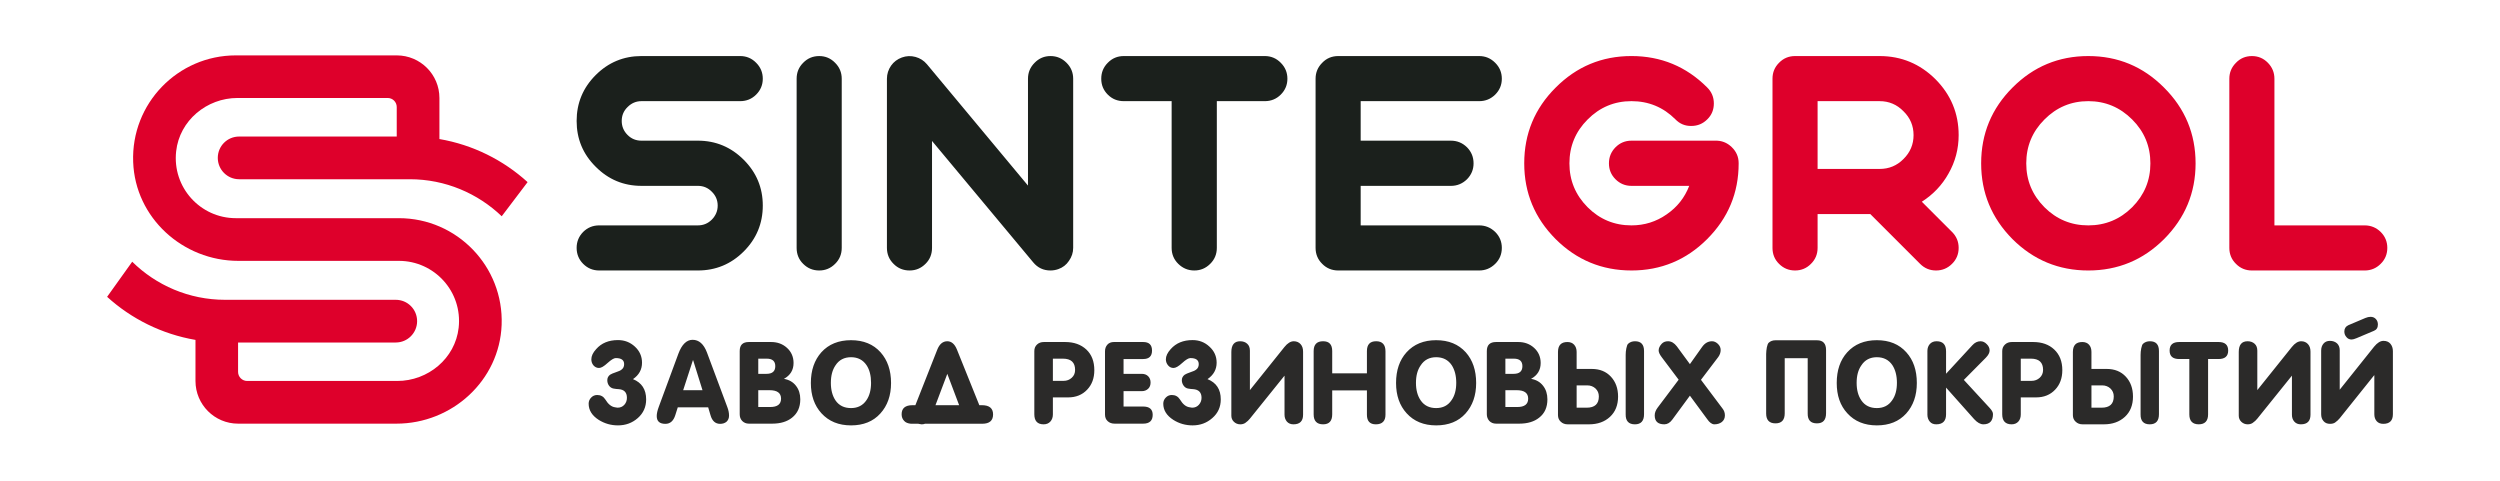
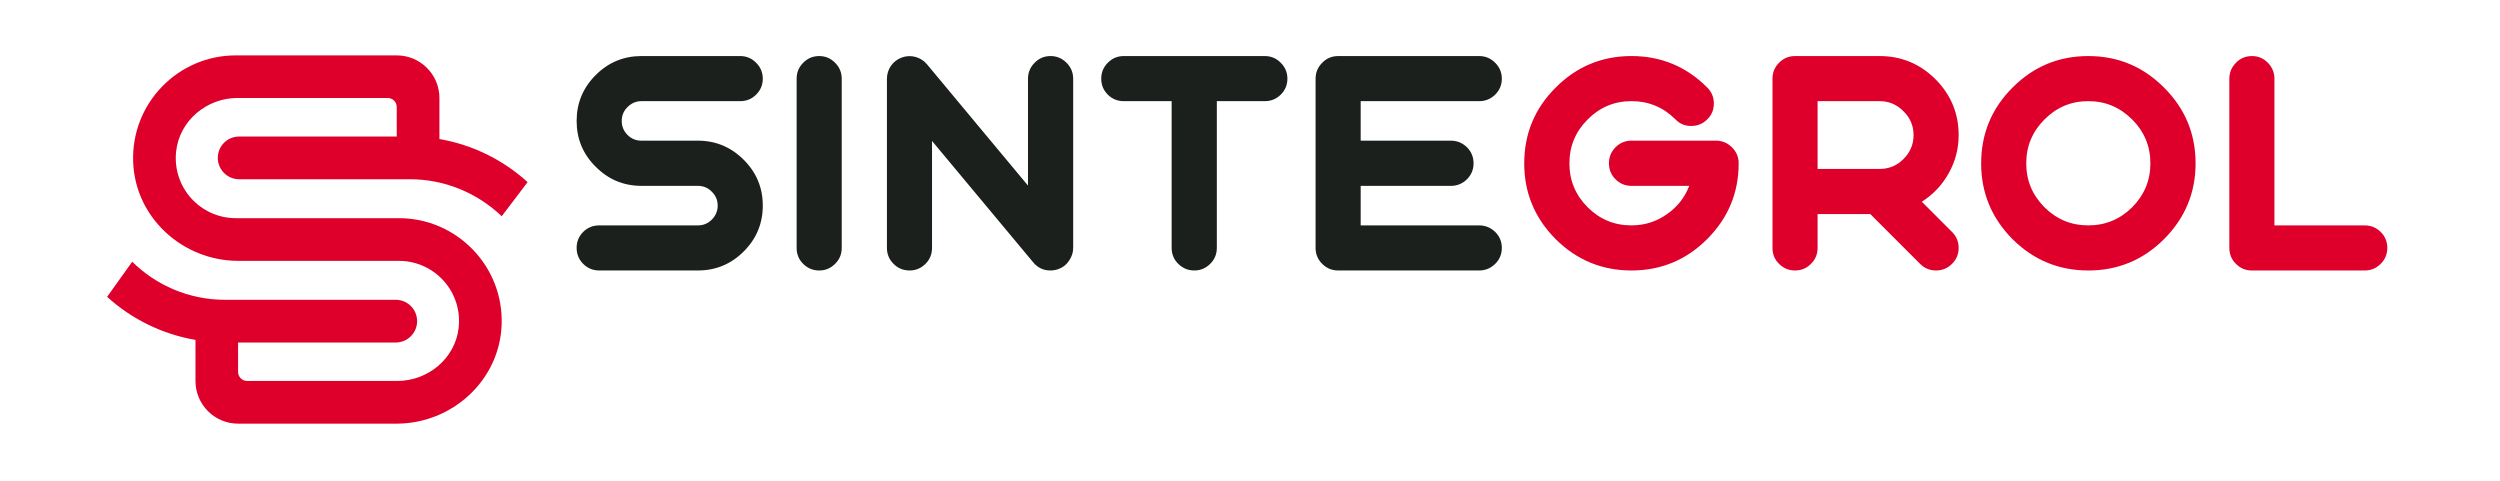
<svg xmlns="http://www.w3.org/2000/svg" xml:space="preserve" width="260px" height="50px" version="1.1" style="shape-rendering:geometricPrecision; text-rendering:geometricPrecision; image-rendering:optimizeQuality; fill-rule:evenodd; clip-rule:evenodd" viewBox="0 0 260 50">
  <defs>
    <style type="text/css">
   
    .fil3 {fill:#2B2A29;fill-rule:nonzero}
    .fil0 {fill:#1B201C;fill-rule:nonzero}
    .fil2 {fill:#DE002B;fill-rule:nonzero}
    .fil1 {fill:#DE002B;fill-rule:nonzero}
   
  </style>
  </defs>
  <g id="Слой_x0020_1">
    <g id="_2677506296000">
      <g>
        <path class="fil0" d="M62.32 23.44c-0.66,0 -1.21,0.23 -1.67,0.68 -0.45,0.46 -0.68,1.01 -0.68,1.66 0,0.65 0.23,1.21 0.68,1.66 0.46,0.46 1.01,0.69 1.67,0.69l10.26 0c1.86,0 3.45,-0.66 4.77,-1.98 1.32,-1.32 1.98,-2.91 1.98,-4.77 0,-1.86 -0.66,-3.44 -1.98,-4.76 -1.32,-1.32 -2.91,-1.99 -4.77,-1.99l-5.87 0c-0.56,0 -1.04,-0.19 -1.44,-0.59 -0.41,-0.41 -0.61,-0.9 -0.61,-1.46 0,-0.57 0.2,-1.05 0.61,-1.45 0.4,-0.4 0.88,-0.61 1.44,-0.61l10.27 0c0.64,0 1.2,-0.22 1.66,-0.68 0.46,-0.46 0.69,-1.01 0.69,-1.65 0,-0.65 -0.23,-1.2 -0.69,-1.66 -0.46,-0.47 -1.02,-0.7 -1.66,-0.7l-10.27 0c-1.85,0 -3.44,0.66 -4.76,1.98 -1.32,1.32 -1.98,2.91 -1.98,4.77 0,1.87 0.66,3.45 1.98,4.76 1.32,1.33 2.91,1.99 4.76,1.99l5.87 0c0.57,0 1.05,0.2 1.45,0.61 0.4,0.39 0.61,0.88 0.61,1.44 0,0.57 -0.21,1.05 -0.61,1.46 -0.4,0.4 -0.88,0.6 -1.45,0.6l-10.26 0zm22.88 4.69c0.64,0 1.19,-0.23 1.65,-0.69 0.46,-0.45 0.69,-1.01 0.69,-1.66l0 -17.59c0,-0.65 -0.23,-1.2 -0.69,-1.66 -0.46,-0.47 -1.01,-0.7 -1.65,-0.7 -0.66,0 -1.21,0.23 -1.67,0.7 -0.46,0.46 -0.68,1.01 -0.68,1.66l0 17.59c0,0.65 0.22,1.21 0.68,1.66 0.46,0.46 1.01,0.69 1.67,0.69zm8.59 -22.15c-0.46,0.17 -0.84,0.45 -1.12,0.85 -0.28,0.41 -0.43,0.86 -0.43,1.36l0 17.59c0,0.65 0.23,1.21 0.69,1.66 0.45,0.46 1.01,0.69 1.67,0.69 0.64,0 1.19,-0.23 1.65,-0.69 0.46,-0.45 0.68,-1.01 0.68,-1.66l0 -11.12 10.52 12.62c0.47,0.57 1.07,0.85 1.8,0.85 0.28,0 0.55,-0.05 0.81,-0.14 0.46,-0.16 0.84,-0.45 1.11,-0.86 0.29,-0.41 0.44,-0.86 0.44,-1.35l0 -17.59c0,-0.65 -0.23,-1.2 -0.69,-1.66 -0.47,-0.47 -1.02,-0.7 -1.67,-0.7 -0.64,0 -1.19,0.23 -1.65,0.7 -0.46,0.46 -0.69,1.01 -0.69,1.66l0 11.11 -10.51 -12.62c-0.32,-0.38 -0.72,-0.63 -1.19,-0.76 -0.48,-0.13 -0.95,-0.11 -1.42,0.06zm28.06 4.54l0 15.26c0,0.65 0.23,1.21 0.69,1.66 0.47,0.46 1.02,0.69 1.67,0.69 0.64,0 1.19,-0.23 1.65,-0.69 0.46,-0.45 0.69,-1.01 0.69,-1.66l0 -15.26 4.99 0c0.64,0 1.2,-0.22 1.66,-0.68 0.46,-0.46 0.69,-1.01 0.69,-1.65 0,-0.65 -0.23,-1.2 -0.69,-1.66 -0.46,-0.47 -1.02,-0.7 -1.66,-0.7l-14.66 0c-0.66,0 -1.21,0.23 -1.67,0.7 -0.46,0.46 -0.68,1.01 -0.68,1.66 0,0.64 0.22,1.19 0.68,1.65 0.46,0.46 1.01,0.68 1.67,0.68l4.97 0zm31.98 17.61c0.65,0 1.2,-0.23 1.67,-0.69 0.46,-0.45 0.69,-1.01 0.69,-1.66 0,-0.65 -0.23,-1.2 -0.69,-1.66 -0.47,-0.45 -1.02,-0.68 -1.67,-0.68l-12.32 0 0 -4.11 9.39 0c0.64,0 1.2,-0.23 1.67,-0.69 0.45,-0.46 0.68,-1.01 0.68,-1.65 0,-0.66 -0.23,-1.21 -0.68,-1.67 -0.47,-0.46 -1.03,-0.69 -1.67,-0.69l-9.39 0 0 -4.11 12.32 0c0.65,0 1.2,-0.22 1.67,-0.68 0.46,-0.46 0.69,-1.01 0.69,-1.65 0,-0.65 -0.23,-1.2 -0.69,-1.66 -0.47,-0.47 -1.02,-0.7 -1.67,-0.7l-14.65 0c-0.66,0 -1.22,0.23 -1.67,0.7 -0.46,0.46 -0.69,1.01 -0.69,1.66l0 17.59c0,0.65 0.23,1.21 0.69,1.66 0.45,0.46 1.01,0.69 1.67,0.69l14.65 0z" />
-         <path class="fil1" d="M169.67 28.13c3.07,0 5.7,-1.09 7.87,-3.26 2.19,-2.19 3.28,-4.81 3.28,-7.88l0 -0.02c0,-0.65 -0.24,-1.21 -0.73,-1.68 -0.48,-0.46 -1.05,-0.68 -1.71,-0.66l-8.71 0c-0.65,0 -1.2,0.23 -1.66,0.69 -0.46,0.47 -0.68,1.02 -0.68,1.67 0,0.64 0.22,1.19 0.68,1.65 0.46,0.46 1.01,0.69 1.66,0.69l6.01 0c-0.47,1.22 -1.25,2.21 -2.34,2.96 -1.1,0.77 -2.32,1.15 -3.67,1.15 -1.78,0 -3.3,-0.63 -4.56,-1.89 -1.26,-1.27 -1.89,-2.78 -1.89,-4.56 0,-1.78 0.63,-3.3 1.89,-4.56 1.26,-1.27 2.78,-1.91 4.56,-1.91 1.78,0 3.31,0.63 4.57,1.89 0.45,0.47 1.01,0.7 1.65,0.69 0.66,0 1.21,-0.23 1.67,-0.69 0.46,-0.45 0.68,-1 0.68,-1.65 0,-0.65 -0.23,-1.21 -0.7,-1.67 -2.17,-2.17 -4.8,-3.26 -7.87,-3.26 -3.07,0 -5.7,1.09 -7.88,3.28 -2.18,2.17 -3.27,4.8 -3.27,7.88 0,3.07 1.09,5.69 3.27,7.88 2.18,2.17 4.81,3.26 7.88,3.26zm29.34 -14.08c0,0.97 -0.35,1.8 -1.05,2.49 -0.68,0.69 -1.51,1.03 -2.48,1.03l-6.45 0 0 -7.05 6.45 0c0.97,0 1.8,0.35 2.48,1.05 0.7,0.68 1.05,1.51 1.05,2.48zm-4.5 8.21l5.18 5.18c0.46,0.46 1.01,0.69 1.66,0.69 0.64,0 1.2,-0.23 1.66,-0.69 0.46,-0.45 0.69,-1.01 0.69,-1.66 0,-0.65 -0.23,-1.2 -0.69,-1.66l-3.14 -3.14c1.17,-0.75 2.1,-1.72 2.77,-2.92 0.71,-1.24 1.06,-2.58 1.06,-4.01 0,-2.26 -0.81,-4.2 -2.41,-5.81 -1.61,-1.6 -3.55,-2.41 -5.81,-2.41l-8.79 0c-0.66,0 -1.21,0.23 -1.67,0.7 -0.46,0.46 -0.68,1.01 -0.68,1.66l0 17.59c0,0.65 0.22,1.21 0.68,1.66 0.46,0.46 1.01,0.69 1.67,0.69 0.64,0 1.2,-0.23 1.65,-0.69 0.46,-0.45 0.69,-1.01 0.69,-1.66l0 -3.52 5.48 0zm29.13 -5.27c0,1.78 -0.63,3.29 -1.89,4.56 -1.27,1.26 -2.79,1.89 -4.57,1.89 -1.78,0 -3.3,-0.63 -4.56,-1.89 -1.26,-1.27 -1.89,-2.78 -1.89,-4.56 0,-1.78 0.63,-3.3 1.89,-4.56 1.26,-1.27 2.78,-1.91 4.56,-1.91 1.78,0 3.3,0.64 4.57,1.91 1.26,1.26 1.89,2.78 1.89,4.56zm-17.6 0c0,3.07 1.09,5.69 3.26,7.88 2.18,2.17 4.81,3.26 7.88,3.26 3.08,0 5.7,-1.09 7.88,-3.26 2.18,-2.19 3.28,-4.81 3.28,-7.88 0,-3.08 -1.1,-5.71 -3.28,-7.88 -2.18,-2.19 -4.8,-3.28 -7.88,-3.28 -3.07,0 -5.7,1.09 -7.88,3.28 -2.17,2.17 -3.26,4.8 -3.26,7.88zm28.16 11.14c-0.65,0 -1.21,-0.23 -1.66,-0.69 -0.46,-0.45 -0.69,-1.01 -0.69,-1.66l0 -17.59c0,-0.65 0.23,-1.2 0.69,-1.66 0.45,-0.47 1.01,-0.7 1.66,-0.7 0.65,0 1.2,0.23 1.66,0.7 0.45,0.46 0.68,1.01 0.68,1.66l0 15.25 9.39 0c0.64,0 1.2,0.23 1.66,0.68 0.46,0.46 0.69,1.01 0.69,1.66 0,0.65 -0.23,1.21 -0.69,1.66 -0.46,0.46 -1.02,0.69 -1.66,0.69l-11.73 0z" />
+         <path class="fil1" d="M169.67 28.13c3.07,0 5.7,-1.09 7.87,-3.26 2.19,-2.19 3.28,-4.81 3.28,-7.88l0 -0.02c0,-0.65 -0.24,-1.21 -0.73,-1.68 -0.48,-0.46 -1.05,-0.68 -1.71,-0.66l-8.71 0c-0.65,0 -1.2,0.23 -1.66,0.69 -0.46,0.47 -0.68,1.02 -0.68,1.67 0,0.64 0.22,1.19 0.68,1.65 0.46,0.46 1.01,0.69 1.66,0.69l6.01 0c-0.47,1.22 -1.25,2.21 -2.34,2.96 -1.1,0.77 -2.32,1.15 -3.67,1.15 -1.78,0 -3.3,-0.63 -4.56,-1.89 -1.26,-1.27 -1.89,-2.78 -1.89,-4.56 0,-1.78 0.63,-3.3 1.89,-4.56 1.26,-1.27 2.78,-1.91 4.56,-1.91 1.78,0 3.31,0.63 4.57,1.89 0.45,0.47 1.01,0.7 1.65,0.69 0.66,0 1.21,-0.23 1.67,-0.69 0.46,-0.45 0.68,-1 0.68,-1.65 0,-0.65 -0.23,-1.21 -0.7,-1.67 -2.17,-2.17 -4.8,-3.26 -7.87,-3.26 -3.07,0 -5.7,1.09 -7.88,3.28 -2.18,2.17 -3.27,4.8 -3.27,7.88 0,3.07 1.09,5.69 3.27,7.88 2.18,2.17 4.81,3.26 7.88,3.26zm29.34 -14.08c0,0.97 -0.35,1.8 -1.05,2.49 -0.68,0.69 -1.51,1.03 -2.48,1.03l-6.45 0 0 -7.05 6.45 0c0.97,0 1.8,0.35 2.48,1.05 0.7,0.68 1.05,1.51 1.05,2.48m-4.5 8.21l5.18 5.18c0.46,0.46 1.01,0.69 1.66,0.69 0.64,0 1.2,-0.23 1.66,-0.69 0.46,-0.45 0.69,-1.01 0.69,-1.66 0,-0.65 -0.23,-1.2 -0.69,-1.66l-3.14 -3.14c1.17,-0.75 2.1,-1.72 2.77,-2.92 0.71,-1.24 1.06,-2.58 1.06,-4.01 0,-2.26 -0.81,-4.2 -2.41,-5.81 -1.61,-1.6 -3.55,-2.41 -5.81,-2.41l-8.79 0c-0.66,0 -1.21,0.23 -1.67,0.7 -0.46,0.46 -0.68,1.01 -0.68,1.66l0 17.59c0,0.65 0.22,1.21 0.68,1.66 0.46,0.46 1.01,0.69 1.67,0.69 0.64,0 1.2,-0.23 1.65,-0.69 0.46,-0.45 0.69,-1.01 0.69,-1.66l0 -3.52 5.48 0zm29.13 -5.27c0,1.78 -0.63,3.29 -1.89,4.56 -1.27,1.26 -2.79,1.89 -4.57,1.89 -1.78,0 -3.3,-0.63 -4.56,-1.89 -1.26,-1.27 -1.89,-2.78 -1.89,-4.56 0,-1.78 0.63,-3.3 1.89,-4.56 1.26,-1.27 2.78,-1.91 4.56,-1.91 1.78,0 3.3,0.64 4.57,1.91 1.26,1.26 1.89,2.78 1.89,4.56zm-17.6 0c0,3.07 1.09,5.69 3.26,7.88 2.18,2.17 4.81,3.26 7.88,3.26 3.08,0 5.7,-1.09 7.88,-3.26 2.18,-2.19 3.28,-4.81 3.28,-7.88 0,-3.08 -1.1,-5.71 -3.28,-7.88 -2.18,-2.19 -4.8,-3.28 -7.88,-3.28 -3.07,0 -5.7,1.09 -7.88,3.28 -2.17,2.17 -3.26,4.8 -3.26,7.88zm28.16 11.14c-0.65,0 -1.21,-0.23 -1.66,-0.69 -0.46,-0.45 -0.69,-1.01 -0.69,-1.66l0 -17.59c0,-0.65 0.23,-1.2 0.69,-1.66 0.45,-0.47 1.01,-0.7 1.66,-0.7 0.65,0 1.2,0.23 1.66,0.7 0.45,0.46 0.68,1.01 0.68,1.66l0 15.25 9.39 0c0.64,0 1.2,0.23 1.66,0.68 0.46,0.46 0.69,1.01 0.69,1.66 0,0.65 -0.23,1.21 -0.69,1.66 -0.46,0.46 -1.02,0.69 -1.66,0.69l-11.73 0z" />
      </g>
      <path class="fil2" d="M24.87 14.2c-1.23,0 -2.22,0.99 -2.22,2.22l0 0c0,1.22 0.99,2.22 2.22,2.22l17.75 0c3.7,0 7.07,1.47 9.56,3.85l2.69 -3.55c-2.52,-2.29 -5.68,-3.88 -9.17,-4.48l0 -4.27c0,-2.45 -1.99,-4.43 -4.44,-4.43 0,0 0,0 0,0l-16.74 0c-6.03,0 -10.9,5.01 -10.67,11.09 0.21,5.79 5.15,10.28 10.94,10.28l16.7 0c3.68,0 6.63,3.19 6.21,6.96 -0.36,3.19 -3.18,5.53 -6.39,5.53l-15.61 0c-0.51,0 -0.94,-0.42 -0.94,-0.94l0 -3.06 16.4 0c1.23,0 2.22,-1 2.22,-2.22 0,-1.23 -0.99,-2.22 -2.22,-2.22l-17.75 0c-3.76,0 -7.17,-1.51 -9.66,-3.96l0 0 -2.61 3.65c2.52,2.29 5.69,3.88 9.19,4.48l0 4.27c0,2.45 1.98,4.44 4.43,4.44l16.47 0c5.79,0 10.72,-4.49 10.94,-10.27 0.23,-6.08 -4.65,-11.1 -10.68,-11.1l-16.97 0c-3.68,0 -6.62,-3.2 -6.2,-6.96 0.35,-3.19 3.18,-5.54 6.38,-5.54l15.62 0c0.52,0 0.94,0.42 0.94,0.94l0 3.07 -16.39 0z" />
-       <path class="fil3" d="M67.2 41.54c0,0.78 -0.29,1.43 -0.87,1.94 -0.58,0.51 -1.27,0.76 -2.06,0.76 -0.73,0 -1.39,-0.19 -2,-0.57 -0.7,-0.45 -1.05,-1.01 -1.05,-1.69 0,-0.24 0.09,-0.46 0.26,-0.63 0.17,-0.18 0.38,-0.27 0.63,-0.27 0.37,0 0.65,0.16 0.84,0.46 0.3,0.5 0.64,0.77 1.02,0.82 0.02,0 0.06,0 0.12,0.02 0.06,0.01 0.11,0.02 0.14,0.02 0.28,0 0.52,-0.1 0.7,-0.3 0.18,-0.2 0.27,-0.44 0.27,-0.73 0,-0.56 -0.29,-0.86 -0.87,-0.9 -0.13,0 -0.3,-0.02 -0.53,-0.06 -0.19,-0.04 -0.35,-0.14 -0.47,-0.31 -0.12,-0.17 -0.17,-0.36 -0.17,-0.56 0,-0.23 0.09,-0.42 0.29,-0.57 0.12,-0.08 0.32,-0.16 0.61,-0.26 0.28,-0.09 0.48,-0.18 0.58,-0.27 0.18,-0.13 0.27,-0.32 0.27,-0.57 0,-0.42 -0.29,-0.63 -0.87,-0.63 -0.19,0 -0.47,0.17 -0.85,0.51 -0.38,0.35 -0.67,0.52 -0.89,0.52 -0.23,0 -0.42,-0.09 -0.58,-0.27 -0.15,-0.18 -0.22,-0.39 -0.22,-0.63 0,-0.34 0.16,-0.69 0.5,-1.06 0.55,-0.63 1.31,-0.94 2.27,-0.94 0.68,0 1.26,0.22 1.76,0.68 0.49,0.45 0.74,1.01 0.74,1.67 0,0.71 -0.31,1.28 -0.94,1.71 0.91,0.37 1.37,1.07 1.37,2.11zm8.62 1.69c0,0.26 -0.09,0.47 -0.26,0.63 -0.18,0.15 -0.4,0.22 -0.67,0.22 -0.49,0 -0.83,-0.3 -1,-0.91l-0.24 -0.81 -3.16 0 -0.26 0.82c-0.19,0.6 -0.53,0.9 -1.03,0.9 -0.6,0 -0.9,-0.27 -0.9,-0.81 0,-0.26 0.07,-0.58 0.22,-0.98l2.03 -5.5c0.36,-0.97 0.86,-1.45 1.48,-1.45 0.66,0 1.16,0.44 1.49,1.31l2.13 5.71c0.11,0.29 0.17,0.58 0.17,0.87zm-2.76 -2.65l-0.97 -3.11 -0.03 0 -1.01 3.11 2.01 0zm10.17 0.95c0,0.83 -0.29,1.46 -0.86,1.91 -0.51,0.41 -1.2,0.62 -2.06,0.62l-2.43 0c-0.28,0 -0.51,-0.1 -0.69,-0.28 -0.18,-0.19 -0.26,-0.42 -0.26,-0.7l0 -6.57c0,-0.63 0.31,-0.94 0.95,-0.94l2.32 0c0.65,0 1.2,0.2 1.65,0.61 0.45,0.41 0.68,0.94 0.68,1.57 0,0.73 -0.33,1.28 -1,1.65 0.53,0.09 0.95,0.33 1.25,0.72 0.3,0.38 0.45,0.85 0.45,1.41zm-3.49 -4.23l-0.88 0 0 1.58 0.85 0c0.61,0 0.92,-0.26 0.92,-0.8 0,-0.52 -0.3,-0.78 -0.89,-0.78zm1.49 4.16c0,-0.59 -0.4,-0.88 -1.2,-0.88l-1.17 0 0 1.75 1.24 0c0.75,0 1.13,-0.29 1.13,-0.87zm11.44 -1.63c0,1.3 -0.37,2.36 -1.12,3.18 -0.74,0.82 -1.76,1.23 -3.04,1.23 -1.29,0 -2.31,-0.42 -3.08,-1.26 -0.73,-0.8 -1.1,-1.85 -1.1,-3.15 0,-1.32 0.37,-2.38 1.09,-3.19 0.76,-0.84 1.79,-1.26 3.09,-1.26 1.29,0 2.32,0.42 3.07,1.26 0.72,0.81 1.09,1.87 1.09,3.19zm-2.08 -0.01c0,-0.75 -0.15,-1.36 -0.47,-1.84 -0.37,-0.55 -0.91,-0.83 -1.61,-0.83 -0.71,0 -1.25,0.28 -1.62,0.85 -0.32,0.47 -0.48,1.07 -0.48,1.82 0,0.73 0.16,1.34 0.48,1.82 0.37,0.54 0.91,0.8 1.62,0.8 0.69,0 1.23,-0.27 1.6,-0.82 0.32,-0.46 0.48,-1.07 0.48,-1.8zm12.69 3.28c0,0.65 -0.38,0.97 -1.13,0.97l-0.66 0c-0.03,0 -0.08,0 -0.14,0 -0.06,0 -0.1,0 -0.13,0 -0.04,0 -0.09,0 -0.15,0 -0.07,0 -0.11,0 -0.15,0l-4.72 0c-0.1,0.04 -0.22,0.06 -0.34,0.06 -0.05,0 -0.12,-0.01 -0.21,-0.03 -0.09,-0.02 -0.14,-0.03 -0.15,-0.03 -0.48,0 -0.73,0 -0.76,0 -0.31,-0.03 -0.55,-0.12 -0.7,-0.29 -0.18,-0.18 -0.27,-0.41 -0.27,-0.7 0,-0.62 0.38,-0.94 1.13,-0.94l0.3 0 2.27 -5.76c0.23,-0.59 0.58,-0.89 1.05,-0.89 0.43,0 0.77,0.29 1,0.86l2.33 5.79 0.27 0c0.77,0 1.16,0.32 1.16,0.96zm-3.53 -0.96l-1.23 -3.26 -1.23 3.26 2.46 0zm14.06 -3.64c0,0.83 -0.25,1.51 -0.75,2.03 -0.5,0.53 -1.16,0.8 -1.98,0.8l-1.58 0 0 1.77c0,0.3 -0.09,0.55 -0.26,0.74 -0.17,0.19 -0.41,0.29 -0.7,0.29 -0.65,0 -0.97,-0.35 -0.97,-1.05l0 -6.57c0,-0.28 0.09,-0.5 0.28,-0.68 0.19,-0.18 0.43,-0.26 0.72,-0.26l2.21 0c0.91,0 1.64,0.26 2.2,0.78 0.56,0.53 0.83,1.24 0.83,2.15zm-2 -0.03c0,-0.78 -0.42,-1.17 -1.27,-1.17l-1.04 0 0 2.31 1.11 0c0.34,0 0.62,-0.11 0.85,-0.32 0.24,-0.21 0.35,-0.49 0.35,-0.82zm8.07 4.67c0,0.61 -0.33,0.92 -0.99,0.92l-2.97 0c-0.3,0 -0.54,-0.09 -0.72,-0.26 -0.19,-0.17 -0.28,-0.4 -0.28,-0.7l0 -6.56c0,-0.28 0.08,-0.51 0.25,-0.7 0.16,-0.18 0.39,-0.27 0.68,-0.27l3.04 0c0.61,0 0.92,0.29 0.92,0.89 0,0.59 -0.31,0.88 -0.92,0.88l-2.04 0 0 1.54 1.9 0c0.28,0 0.5,0.09 0.66,0.25 0.17,0.17 0.25,0.39 0.25,0.65 0,0.27 -0.08,0.49 -0.25,0.65 -0.18,0.17 -0.4,0.25 -0.66,0.25l-1.9 0 0 1.6 2.04 0c0.66,0 0.99,0.29 0.99,0.86zm7.08 -1.6c0,0.78 -0.29,1.43 -0.88,1.94 -0.58,0.51 -1.26,0.76 -2.05,0.76 -0.73,0 -1.4,-0.19 -2,-0.57 -0.7,-0.45 -1.05,-1.01 -1.05,-1.69 0,-0.24 0.09,-0.46 0.26,-0.63 0.17,-0.18 0.38,-0.27 0.63,-0.27 0.37,0 0.65,0.16 0.84,0.46 0.3,0.5 0.63,0.77 1.02,0.82 0.01,0 0.06,0 0.12,0.02 0.06,0.01 0.11,0.02 0.13,0.02 0.29,0 0.52,-0.1 0.7,-0.3 0.18,-0.2 0.28,-0.44 0.28,-0.73 0,-0.56 -0.3,-0.86 -0.88,-0.9 -0.12,0 -0.3,-0.02 -0.53,-0.06 -0.19,-0.04 -0.34,-0.14 -0.46,-0.31 -0.12,-0.17 -0.18,-0.36 -0.18,-0.56 0,-0.23 0.1,-0.42 0.3,-0.57 0.12,-0.08 0.32,-0.16 0.6,-0.26 0.29,-0.09 0.48,-0.18 0.59,-0.27 0.18,-0.13 0.27,-0.32 0.27,-0.57 0,-0.42 -0.29,-0.63 -0.87,-0.63 -0.19,0 -0.48,0.17 -0.85,0.51 -0.38,0.35 -0.68,0.52 -0.9,0.52 -0.23,0 -0.42,-0.09 -0.57,-0.27 -0.15,-0.18 -0.23,-0.39 -0.23,-0.63 0,-0.34 0.17,-0.69 0.5,-1.06 0.56,-0.63 1.31,-0.94 2.28,-0.94 0.67,0 1.26,0.22 1.75,0.68 0.5,0.45 0.75,1.01 0.75,1.67 0,0.71 -0.32,1.28 -0.95,1.71 0.92,0.37 1.38,1.07 1.38,2.11zm8.56 1.59c0,0.66 -0.33,1 -1,1 -0.28,0 -0.51,-0.09 -0.68,-0.28 -0.16,-0.19 -0.25,-0.43 -0.25,-0.72l0 -4.05 -0.01 0 -3.59 4.46c-0.12,0.16 -0.29,0.31 -0.49,0.45 -0.14,0.09 -0.31,0.14 -0.51,0.14 -0.26,0 -0.48,-0.09 -0.66,-0.26 -0.18,-0.17 -0.27,-0.39 -0.27,-0.64l0 -6.62c0,-0.74 0.31,-1.12 0.91,-1.12 0.31,0 0.56,0.09 0.74,0.26 0.19,0.17 0.28,0.41 0.28,0.72l0 4.1 3.59 -4.48c0.32,-0.4 0.65,-0.6 0.97,-0.6 0.3,0 0.54,0.11 0.71,0.3 0.18,0.2 0.26,0.46 0.26,0.78l0 6.56zm8.57 0c0,0.66 -0.34,1 -1,1 -0.62,0 -0.93,-0.33 -0.93,-1l0 -2.53 -3.61 0 0 2.49c0,0.69 -0.31,1.04 -0.95,1.04 -0.65,0 -0.98,-0.35 -0.98,-1.03l0 -6.59c0,-0.68 0.33,-1.02 0.98,-1.02 0.64,0 0.95,0.34 0.95,1.02l0 2.32 3.61 0 0 -2.32c0,-0.68 0.32,-1.02 0.96,-1.02 0.64,0 0.97,0.35 0.97,1.05l0 6.59zm9.43 -3.3c0,1.3 -0.37,2.36 -1.11,3.18 -0.74,0.82 -1.76,1.23 -3.05,1.23 -1.28,0 -2.31,-0.42 -3.07,-1.26 -0.73,-0.8 -1.1,-1.85 -1.1,-3.15 0,-1.32 0.36,-2.38 1.09,-3.19 0.76,-0.84 1.79,-1.26 3.08,-1.26 1.3,0 2.32,0.42 3.08,1.26 0.72,0.81 1.08,1.87 1.08,3.19zm-2.07 -0.01c0,-0.75 -0.16,-1.36 -0.47,-1.84 -0.37,-0.55 -0.91,-0.83 -1.62,-0.83 -0.7,0 -1.24,0.28 -1.61,0.85 -0.33,0.47 -0.49,1.07 -0.49,1.82 0,0.73 0.16,1.34 0.49,1.82 0.37,0.54 0.91,0.8 1.61,0.8 0.7,0 1.23,-0.27 1.6,-0.82 0.33,-0.46 0.49,-1.07 0.49,-1.8zm9.48 1.71c0,0.83 -0.28,1.46 -0.86,1.91 -0.51,0.41 -1.2,0.62 -2.06,0.62l-2.42 0c-0.29,0 -0.52,-0.1 -0.7,-0.28 -0.17,-0.19 -0.26,-0.42 -0.26,-0.7l0 -6.57c0,-0.63 0.32,-0.94 0.96,-0.94l2.31 0c0.65,0 1.2,0.2 1.65,0.61 0.45,0.41 0.68,0.94 0.68,1.57 0,0.73 -0.33,1.28 -1,1.65 0.53,0.09 0.95,0.33 1.25,0.72 0.3,0.38 0.45,0.85 0.45,1.41zm-3.49 -4.23l-0.88 0 0 1.58 0.85 0c0.61,0 0.92,-0.26 0.92,-0.8 0,-0.52 -0.3,-0.78 -0.89,-0.78zm1.49 4.16c0,-0.59 -0.4,-0.88 -1.2,-0.88l-1.17 0 0 1.75 1.24 0c0.75,0 1.13,-0.29 1.13,-0.87zm12.05 1.62c0,0.7 -0.32,1.05 -0.95,1.05 -0.65,0 -0.97,-0.35 -0.96,-1.03l0 -6.19c0,-0.22 0.02,-0.45 0.07,-0.69 0.05,-0.25 0.11,-0.41 0.2,-0.48 0.18,-0.16 0.41,-0.25 0.7,-0.25 0.63,0 0.94,0.34 0.94,1.02l0 6.57zm-2.7 -1.84c0,0.89 -0.28,1.59 -0.84,2.11 -0.56,0.52 -1.29,0.78 -2.19,0.78l-2.21 0c-0.29,0 -0.53,-0.09 -0.72,-0.27 -0.19,-0.17 -0.29,-0.4 -0.29,-0.69l0 -6.56c0,-0.7 0.33,-1.04 0.98,-1.04 0.29,0 0.53,0.09 0.7,0.28 0.17,0.19 0.26,0.44 0.26,0.75l0 1.77 1.58 0c0.83,0 1.49,0.27 1.99,0.81 0.49,0.53 0.74,1.22 0.74,2.06zm-2 -0.01c0,-0.34 -0.12,-0.61 -0.35,-0.83 -0.23,-0.21 -0.52,-0.32 -0.85,-0.32l-1.11 0 0 2.32 1.04 0c0.85,0 1.27,-0.39 1.27,-1.17zm12.01 2.9c-0.24,0 -0.5,-0.18 -0.75,-0.55l-1.79 -2.43 -1.83 2.49c-0.24,0.33 -0.52,0.49 -0.83,0.49 -0.67,0 -1,-0.31 -1,-0.93 0,-0.27 0.1,-0.53 0.3,-0.8l2.19 -2.91 -1.76 -2.34c-0.21,-0.28 -0.32,-0.51 -0.32,-0.7 0,-0.24 0.11,-0.47 0.32,-0.7 0.16,-0.17 0.38,-0.26 0.65,-0.26 0.35,0 0.65,0.18 0.92,0.53l1.36 1.85 1.27 -1.79c0.28,-0.39 0.62,-0.59 1.03,-0.59 0.23,0 0.43,0.1 0.62,0.28 0.19,0.19 0.28,0.4 0.28,0.63 0,0.26 -0.09,0.51 -0.25,0.73l-1.8 2.37 2.23 2.97c0.18,0.22 0.26,0.46 0.26,0.73 0,0.29 -0.11,0.52 -0.32,0.69 -0.21,0.16 -0.47,0.24 -0.78,0.24zm11.62 -1.16c0,0.71 -0.31,1.06 -0.95,1.06 -0.65,0 -0.97,-0.34 -0.96,-1.03l0 -5.75 -2.39 0 0 5.74c0,0.69 -0.32,1.04 -0.96,1.04 -0.64,0 -0.97,-0.34 -0.97,-1.02l0 -6.2c0,-0.21 0.03,-0.44 0.07,-0.68 0.05,-0.24 0.11,-0.4 0.19,-0.48 0.18,-0.17 0.42,-0.26 0.7,-0.26 0.04,0 0.06,0 0.06,0 0.16,0 0.22,0 0.18,0l4.09 0c0.63,0 0.94,0.34 0.94,1.02l0 6.56zm9.44 -3.14c0,1.3 -0.37,2.36 -1.11,3.18 -0.75,0.82 -1.76,1.23 -3.05,1.23 -1.28,0 -2.31,-0.42 -3.07,-1.26 -0.74,-0.8 -1.1,-1.85 -1.1,-3.15 0,-1.32 0.36,-2.38 1.09,-3.19 0.76,-0.84 1.79,-1.26 3.08,-1.26 1.3,0 2.32,0.42 3.07,1.26 0.73,0.81 1.09,1.87 1.09,3.19zm-2.07 -0.01c0,-0.75 -0.16,-1.36 -0.47,-1.84 -0.37,-0.55 -0.91,-0.83 -1.62,-0.83 -0.7,0 -1.24,0.28 -1.61,0.85 -0.33,0.47 -0.49,1.07 -0.49,1.82 0,0.73 0.16,1.34 0.49,1.82 0.37,0.54 0.91,0.8 1.61,0.8 0.7,0 1.23,-0.27 1.6,-0.82 0.33,-0.46 0.49,-1.07 0.49,-1.8zm9.99 3.24c0,0.71 -0.33,1.07 -1,1.07 -0.31,0 -0.63,-0.18 -0.96,-0.54l-2.92 -3.28 0 2.79c0,0.68 -0.34,1.03 -1.02,1.03 -0.29,0 -0.51,-0.09 -0.67,-0.28 -0.16,-0.19 -0.25,-0.43 -0.25,-0.72l0 -6.63c0,-0.3 0.09,-0.54 0.26,-0.73 0.17,-0.18 0.4,-0.28 0.69,-0.28 0.66,0 0.99,0.35 0.99,1.05l0 2.33 2.73 -2.96c0.25,-0.28 0.54,-0.42 0.85,-0.42 0.24,0 0.46,0.1 0.65,0.3 0.2,0.19 0.3,0.41 0.3,0.66 0,0.23 -0.13,0.48 -0.39,0.75l-2.29 2.31 2.7 2.93c0.22,0.24 0.33,0.45 0.33,0.62zm7.21 -4.56c0,0.83 -0.25,1.51 -0.75,2.03 -0.5,0.53 -1.16,0.8 -1.98,0.8l-1.59 0 0 1.77c0,0.3 -0.08,0.55 -0.25,0.74 -0.17,0.19 -0.41,0.29 -0.7,0.29 -0.65,0 -0.98,-0.35 -0.98,-1.05l0 -6.57c0,-0.28 0.1,-0.5 0.29,-0.68 0.19,-0.18 0.43,-0.26 0.71,-0.26l2.22 0c0.91,0 1.64,0.26 2.19,0.78 0.56,0.53 0.84,1.24 0.84,2.15zm-2 -0.03c0,-0.78 -0.42,-1.17 -1.27,-1.17l-1.05 0 0 2.31 1.12 0c0.33,0 0.62,-0.11 0.85,-0.32 0.23,-0.21 0.35,-0.49 0.35,-0.82zm12.05 4.61c0,0.7 -0.32,1.05 -0.96,1.05 -0.64,0 -0.96,-0.35 -0.95,-1.03l0 -6.19c0,-0.22 0.02,-0.45 0.07,-0.69 0.05,-0.25 0.11,-0.41 0.2,-0.48 0.18,-0.16 0.41,-0.25 0.7,-0.25 0.63,0 0.94,0.34 0.94,1.02l0 6.57zm-2.7 -1.84c0,0.89 -0.28,1.59 -0.84,2.11 -0.57,0.52 -1.29,0.78 -2.19,0.78l-2.22 0c-0.28,0 -0.52,-0.09 -0.71,-0.27 -0.19,-0.17 -0.29,-0.4 -0.29,-0.69l0 -6.56c0,-0.7 0.33,-1.04 0.98,-1.04 0.29,0 0.53,0.09 0.7,0.28 0.17,0.19 0.25,0.44 0.25,0.75l0 1.77 1.59 0c0.83,0 1.49,0.27 1.99,0.81 0.49,0.53 0.74,1.22 0.74,2.06zm-2 -0.01c0,-0.34 -0.12,-0.61 -0.35,-0.83 -0.23,-0.21 -0.52,-0.32 -0.85,-0.32l-1.12 0 0 2.32 1.05 0c0.85,0 1.27,-0.39 1.27,-1.17zm11.9 -4.77c0,0.59 -0.34,0.88 -1,0.88l-1.09 0 0 5.76c0,0.68 -0.33,1.03 -0.97,1.03 -0.65,0 -0.98,-0.35 -0.98,-1.03l0 -5.76 -1.05 0c-0.67,0 -1,-0.29 -1,-0.88 0,-0.6 0.33,-0.89 1,-0.89l4.09 0c0.66,0 1,0.29 1,0.89zm8.56 6.67c0,0.66 -0.33,1 -1,1 -0.29,0 -0.51,-0.09 -0.68,-0.28 -0.17,-0.19 -0.25,-0.43 -0.25,-0.72l0 -4.05 -0.01 0 -3.59 4.46c-0.12,0.16 -0.29,0.31 -0.49,0.45 -0.14,0.09 -0.31,0.14 -0.51,0.14 -0.26,0 -0.48,-0.09 -0.66,-0.26 -0.18,-0.17 -0.27,-0.39 -0.27,-0.64l0 -6.62c0,-0.74 0.3,-1.12 0.92,-1.12 0.3,0 0.54,0.09 0.73,0.26 0.19,0.17 0.28,0.41 0.28,0.72l0 4.1 3.59 -4.48c0.32,-0.4 0.65,-0.6 0.97,-0.6 0.3,0 0.54,0.11 0.71,0.3 0.18,0.2 0.26,0.46 0.26,0.78l0 6.56zm7.01 -9.38c0,0.33 -0.14,0.55 -0.42,0.66l-1.8 0.76c-0.22,0.09 -0.39,0.14 -0.51,0.14 -0.22,0 -0.4,-0.08 -0.54,-0.25 -0.15,-0.17 -0.22,-0.36 -0.22,-0.58 0,-0.31 0.14,-0.53 0.42,-0.66l1.77 -0.75c0.19,-0.08 0.37,-0.12 0.54,-0.12 0.23,0 0.41,0.08 0.55,0.23 0.14,0.15 0.21,0.34 0.21,0.57zm1.56 9.33c0,0.67 -0.34,1 -1,1 -0.29,0 -0.52,-0.09 -0.68,-0.27 -0.17,-0.19 -0.25,-0.43 -0.25,-0.73l0 -4.05 -0.02 0 -3.58 4.47c-0.13,0.16 -0.29,0.31 -0.49,0.45 -0.14,0.09 -0.32,0.13 -0.52,0.13 -0.28,0 -0.51,-0.09 -0.67,-0.28 -0.17,-0.19 -0.25,-0.43 -0.25,-0.72l0 -6.61c0,-0.3 0.08,-0.54 0.24,-0.73 0.16,-0.19 0.38,-0.29 0.67,-0.29 0.3,0 0.55,0.09 0.74,0.26 0.18,0.17 0.28,0.41 0.28,0.71l0 4.11 3.58 -4.48c0.33,-0.4 0.65,-0.6 0.97,-0.6 0.31,0 0.55,0.1 0.72,0.3 0.17,0.2 0.26,0.46 0.26,0.77l0 6.56z" />
    </g>
  </g>
</svg>